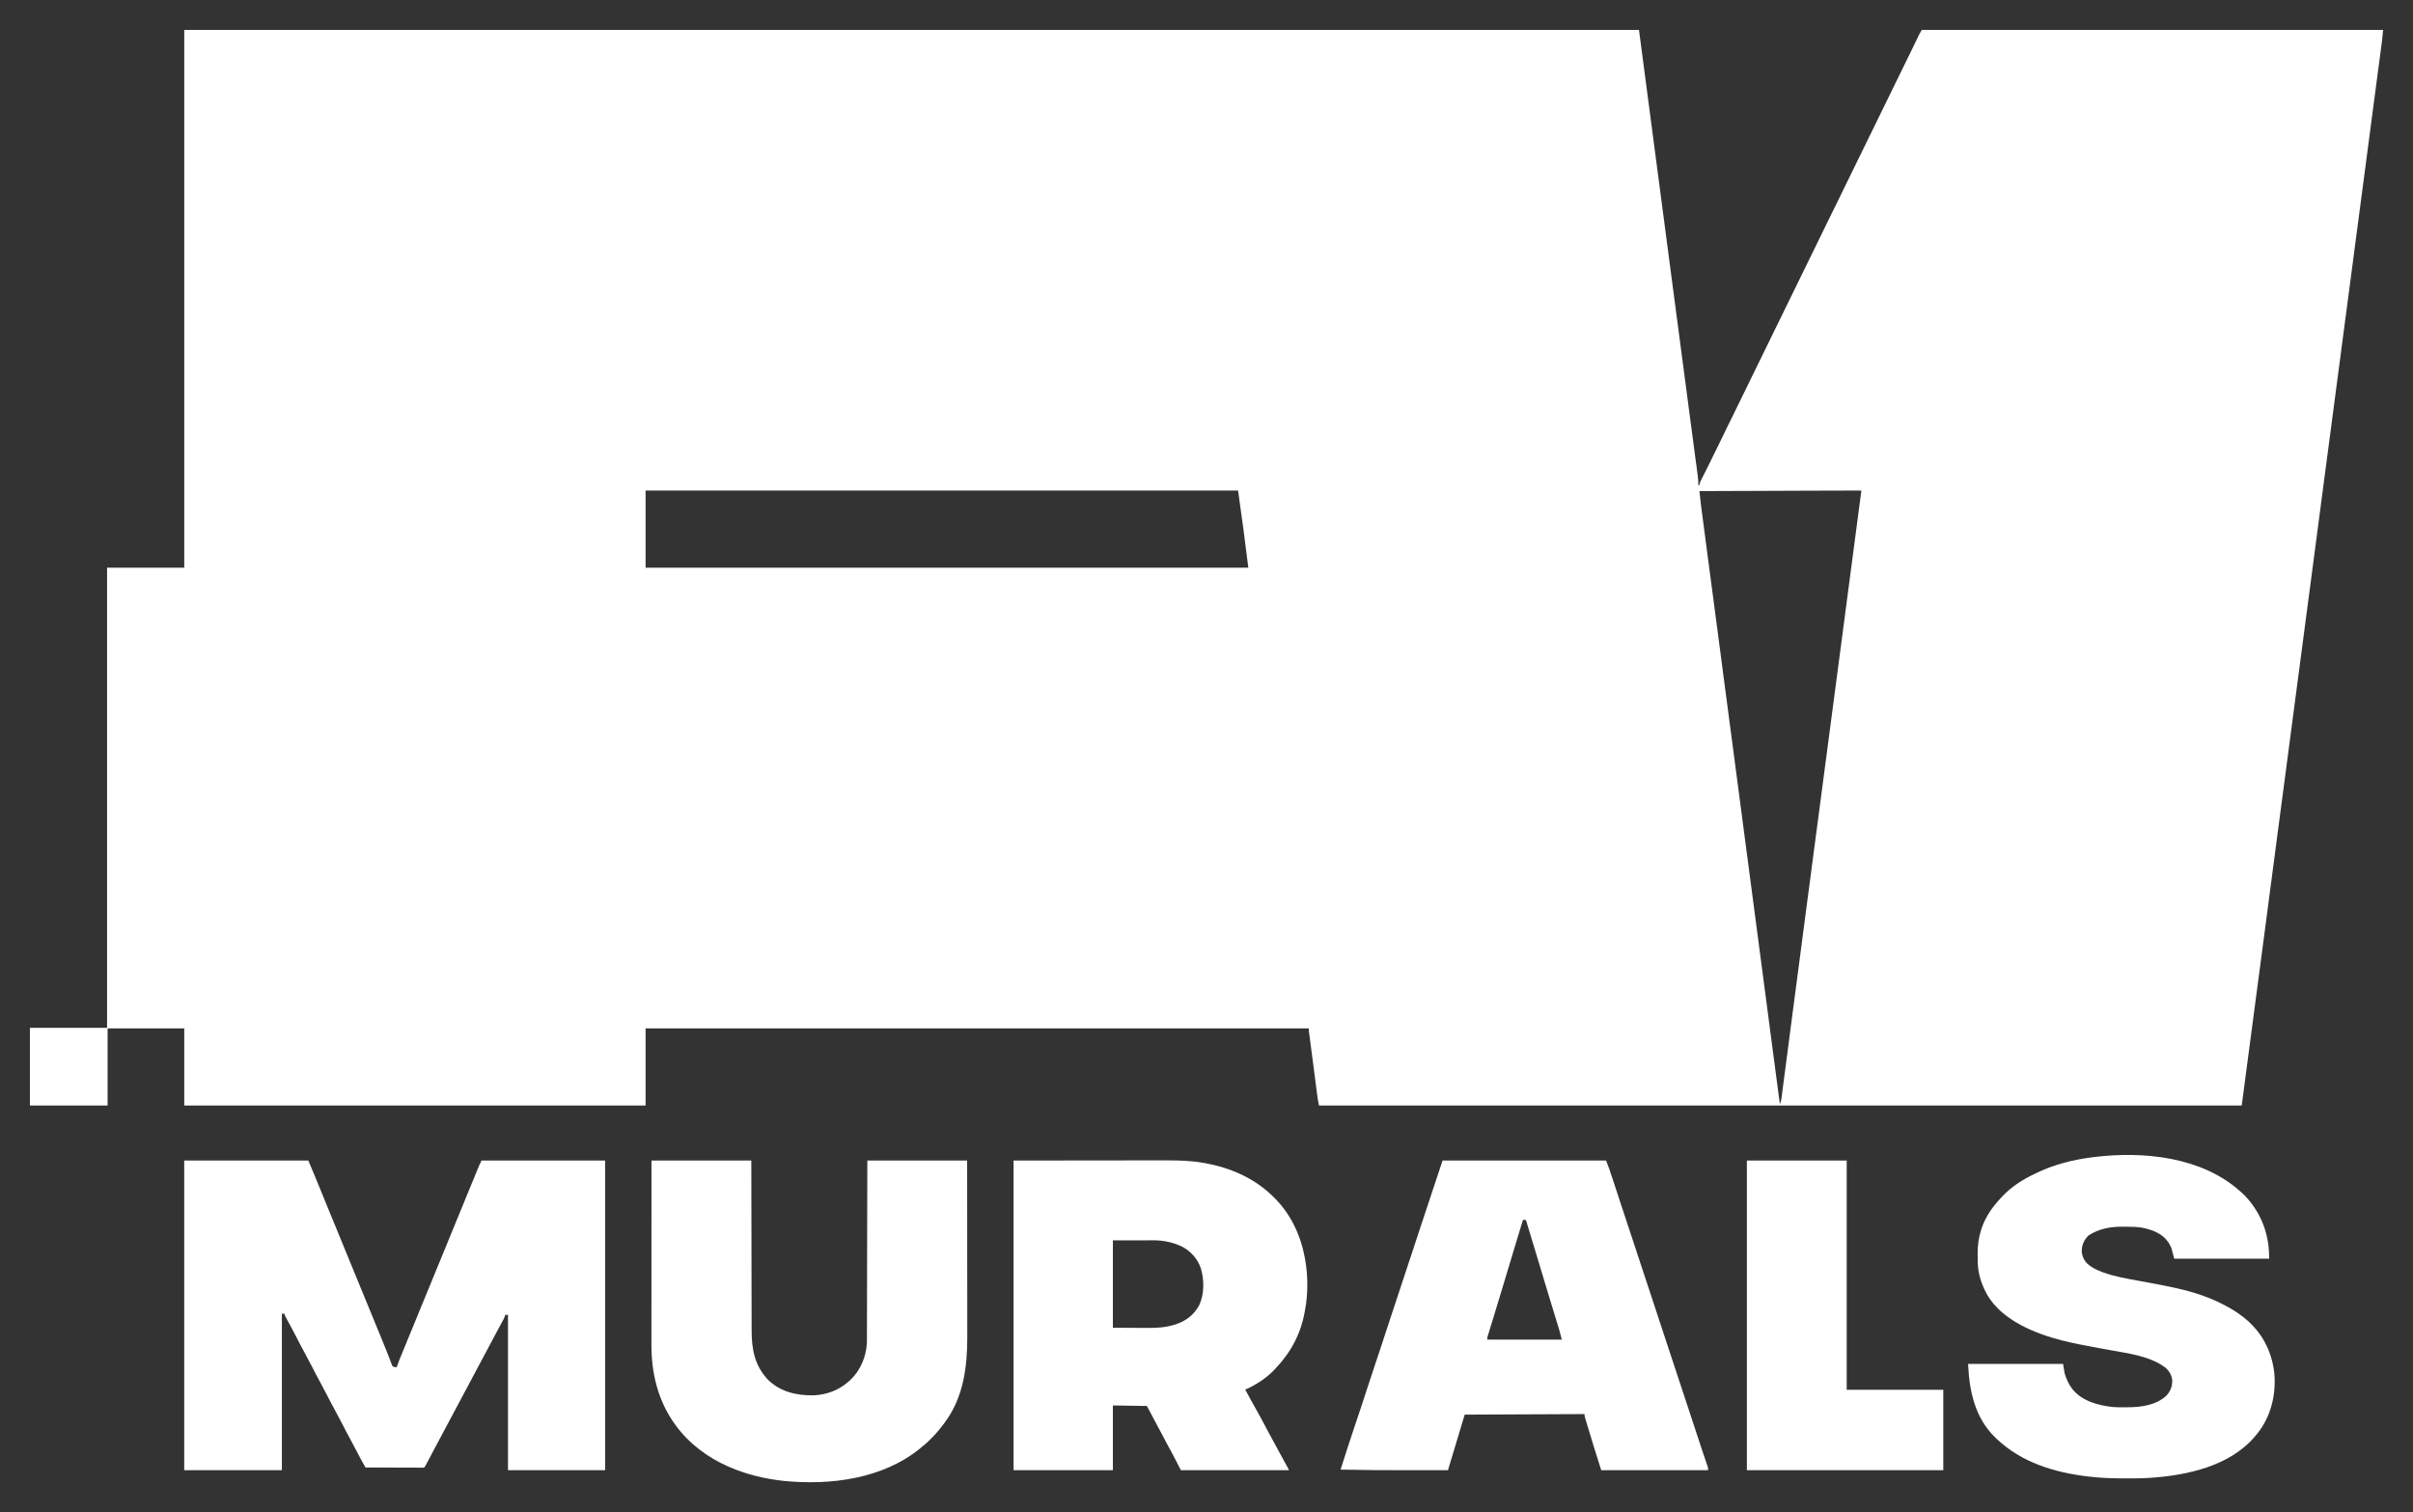
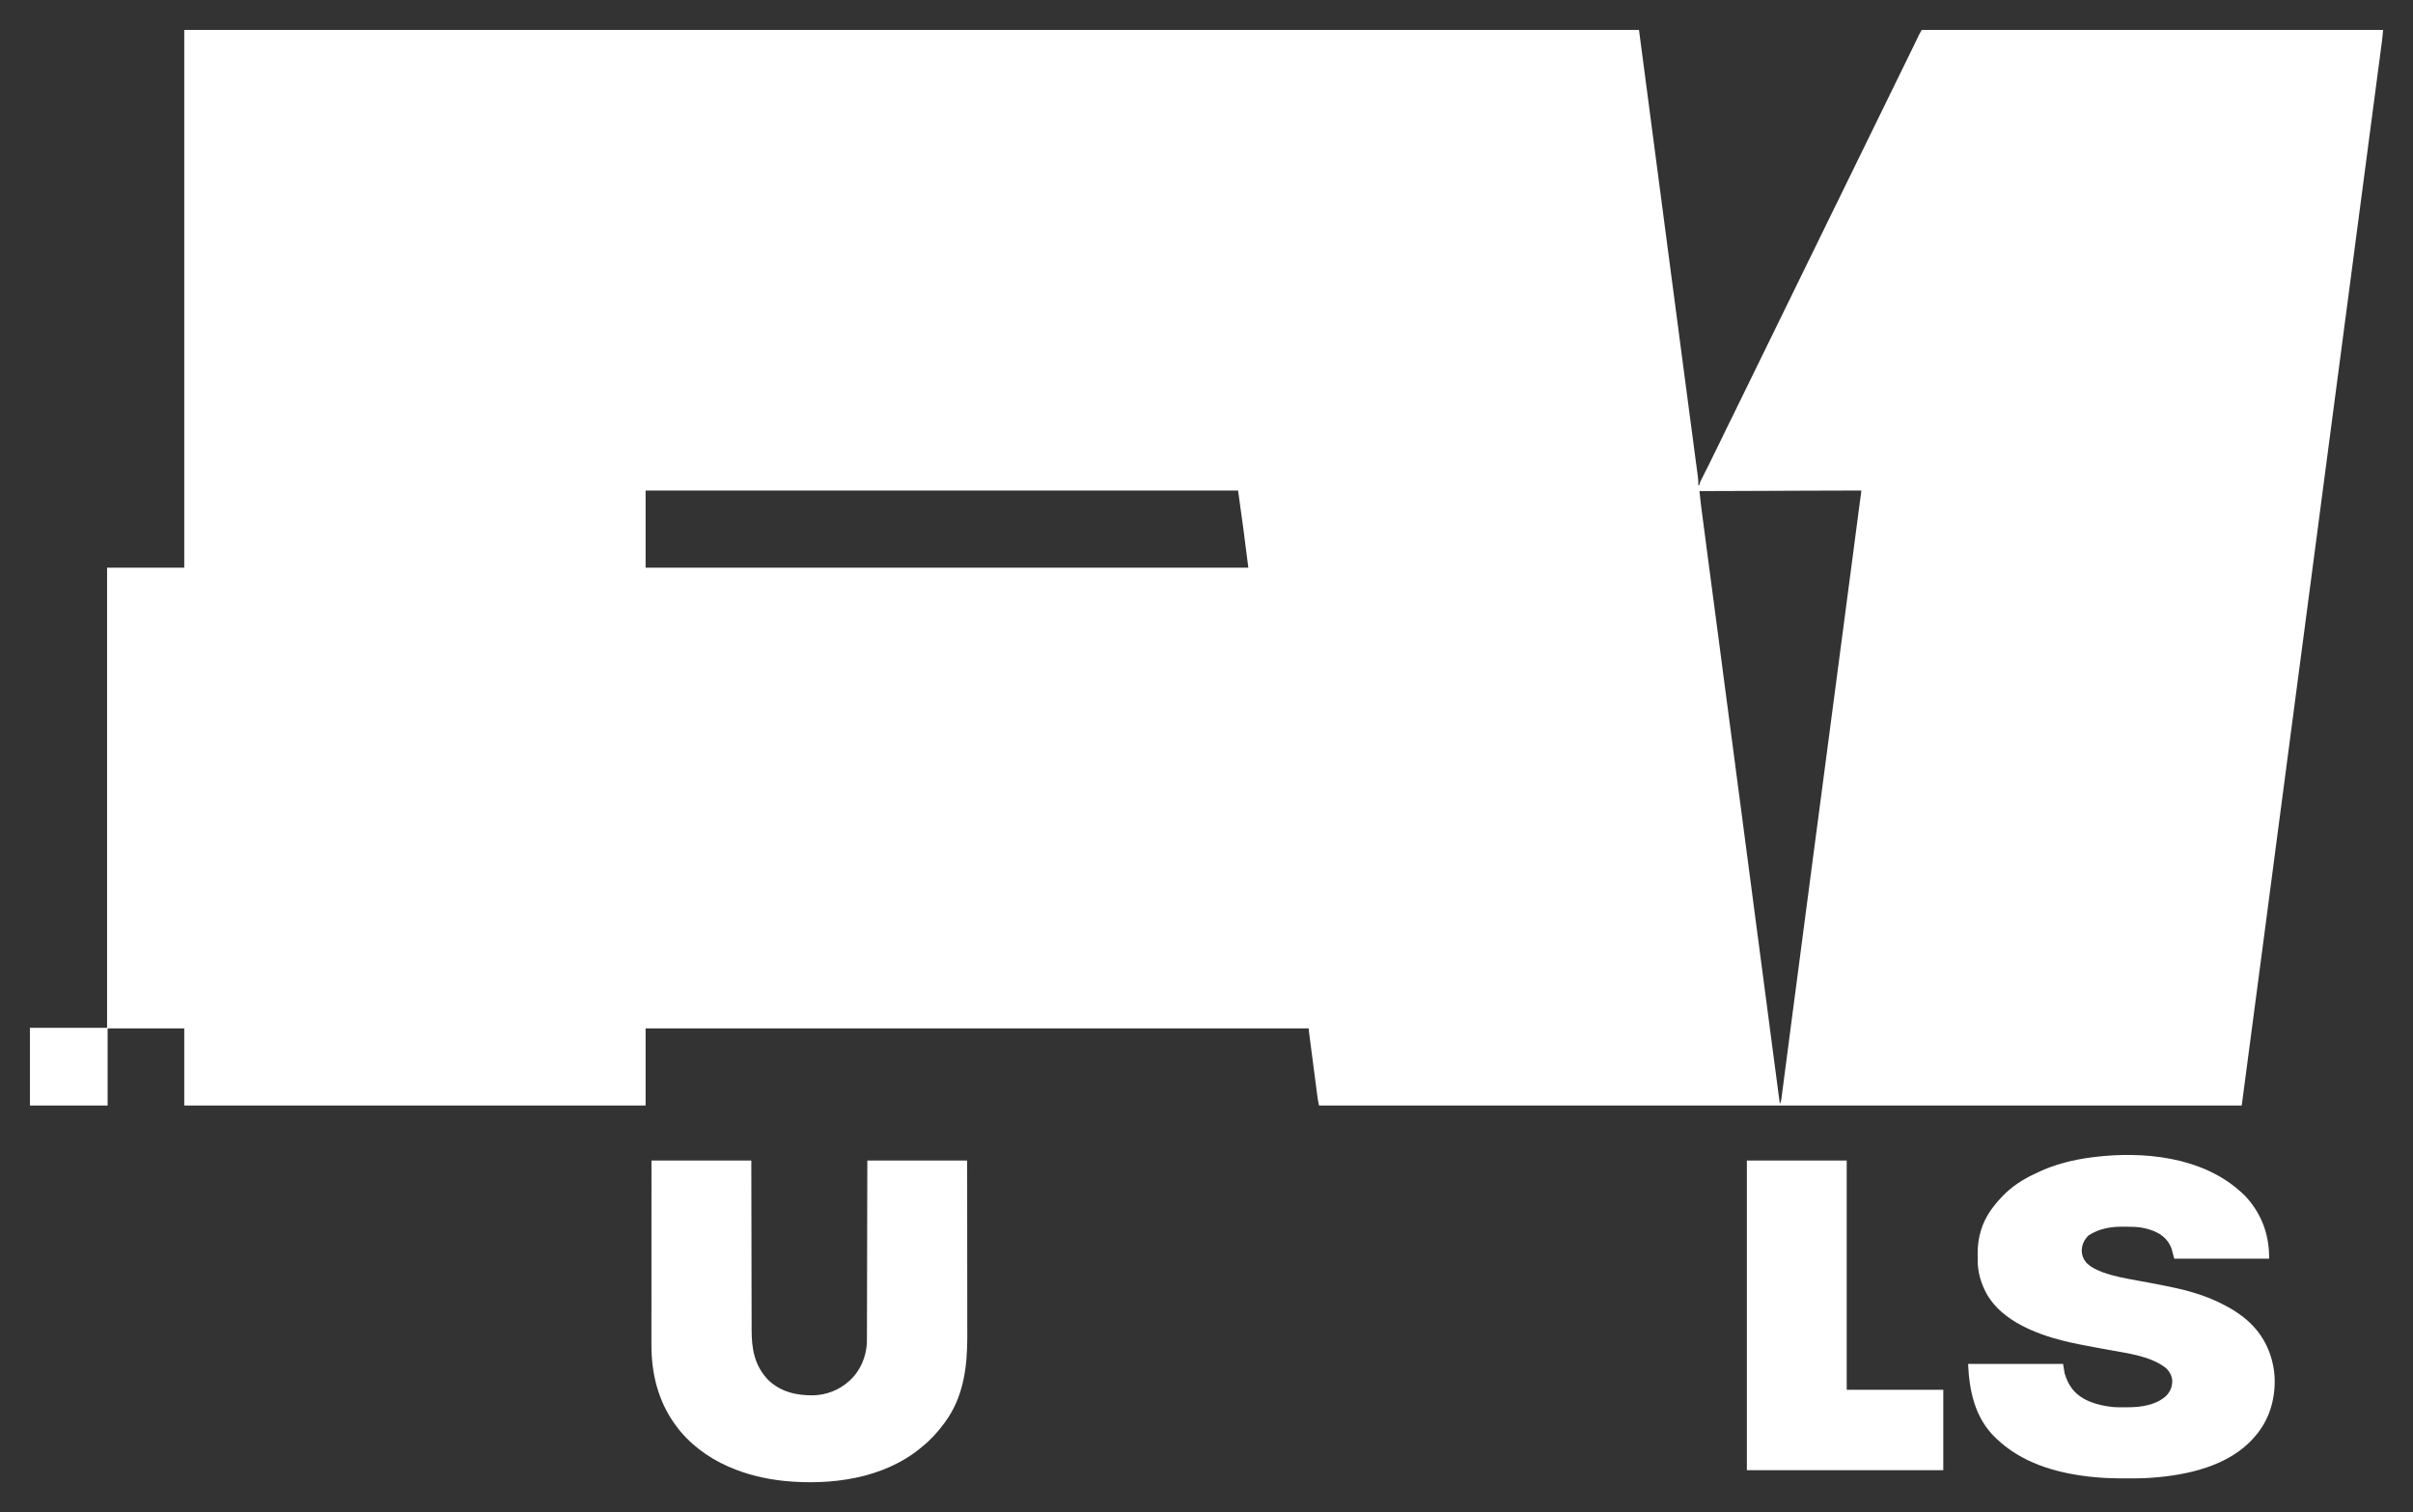
<svg xmlns="http://www.w3.org/2000/svg" viewBox="5650.794 4974.8 80.7 50.587">
  <rect x="5650.794" y="4974.8" width="80.7" height="50.587" fill="#333333" stroke="none" />
-   <path fill="#ffffff" fill-opacity="1" stroke="" stroke-opacity="0" stroke-width="1" fill-rule="evenodd" id="tSvgf55a5f1a62" d="M 5656.956 4975.8 C 5673.011 4975.8 5689.066 4975.8 5705.608 4975.8 C 5705.823 4977.431 5706.037 4979.063 5706.258 4980.744 C 5706.41 4981.9 5706.562 4983.057 5706.714 4984.213 C 5706.748 4984.469 5706.782 4984.726 5706.816 4984.982 C 5706.821 4985.019 5706.825 4985.056 5706.831 4985.093 C 5706.834 4985.121 5706.834 4985.121 5706.837 4985.149 C 5706.855 4985.278 5706.872 4985.407 5706.889 4985.537 C 5706.898 4985.61 5706.908 4985.683 5706.918 4985.757 C 5706.92 4985.775 5706.922 4985.793 5706.925 4985.812 C 5706.955 4986.045 5706.986 4986.278 5707.017 4986.512 C 5707.04 4986.686 5707.063 4986.861 5707.086 4987.036 C 5707.088 4987.053 5707.09 4987.07 5707.093 4987.088 C 5707.159 4987.588 5707.225 4988.089 5707.291 4988.589 C 5707.308 4988.715 5707.325 4988.841 5707.341 4988.967 C 5707.344 4988.985 5707.346 4989.002 5707.348 4989.02 C 5707.357 4989.09 5707.367 4989.16 5707.376 4989.229 C 5707.402 4989.431 5707.429 4989.632 5707.456 4989.834 C 5707.473 4989.957 5707.489 4990.081 5707.505 4990.205 C 5707.515 4990.276 5707.524 4990.347 5707.534 4990.418 C 5707.542 4990.483 5707.551 4990.547 5707.559 4990.612 C 5707.564 4990.647 5707.568 4990.681 5707.573 4990.715 C 5707.587 4990.822 5707.597 4990.924 5707.593 4991.031 C 5707.605 4991.031 5707.617 4991.031 5707.63 4991.031 C 5707.632 4991.013 5707.632 4991.013 5707.634 4990.995 C 5707.653 4990.92 5707.686 4990.857 5707.721 4990.788 C 5707.729 4990.774 5707.736 4990.759 5707.744 4990.744 C 5707.76 4990.712 5707.776 4990.68 5707.792 4990.649 C 5707.833 4990.567 5707.875 4990.484 5707.916 4990.402 C 5707.925 4990.386 5707.932 4990.37 5707.941 4990.353 C 5708.001 4990.234 5708.059 4990.114 5708.117 4989.993 C 5708.19 4989.838 5708.266 4989.685 5708.343 4989.533 C 5708.413 4989.392 5708.481 4989.251 5708.548 4989.109 C 5708.612 4988.974 5708.679 4988.841 5708.746 4988.708 C 5708.805 4988.589 5708.863 4988.47 5708.92 4988.351 C 5708.992 4988.198 5709.067 4988.047 5709.143 4987.896 C 5709.203 4987.777 5709.26 4987.658 5709.317 4987.539 C 5709.389 4987.386 5709.464 4987.235 5709.54 4987.083 C 5709.599 4986.965 5709.657 4986.846 5709.714 4986.727 C 5709.787 4986.574 5709.861 4986.422 5709.937 4986.271 C 5709.996 4986.153 5710.054 4986.034 5710.111 4985.915 C 5710.183 4985.762 5710.258 4985.61 5710.334 4985.459 C 5710.394 4985.341 5710.451 4985.222 5710.508 4985.103 C 5710.58 4984.95 5710.655 4984.798 5710.731 4984.647 C 5710.79 4984.529 5710.848 4984.41 5710.905 4984.29 C 5710.978 4984.138 5711.052 4983.986 5711.128 4983.835 C 5711.187 4983.717 5711.245 4983.598 5711.302 4983.478 C 5711.374 4983.326 5711.449 4983.174 5711.525 4983.023 C 5711.585 4982.905 5711.642 4982.786 5711.699 4982.666 C 5711.764 4982.53 5711.83 4982.395 5711.897 4982.26 C 5711.965 4982.126 5712.031 4981.992 5712.095 4981.857 C 5712.171 4981.695 5712.25 4981.535 5712.331 4981.376 C 5712.402 4981.235 5712.469 4981.094 5712.537 4980.952 C 5712.601 4980.817 5712.667 4980.684 5712.734 4980.551 C 5712.793 4980.433 5712.851 4980.314 5712.908 4980.194 C 5712.981 4980.041 5713.055 4979.89 5713.131 4979.739 C 5713.191 4979.62 5713.248 4979.501 5713.305 4979.382 C 5713.377 4979.229 5713.452 4979.078 5713.528 4978.927 C 5713.588 4978.808 5713.645 4978.689 5713.702 4978.57 C 5713.775 4978.417 5713.849 4978.266 5713.925 4978.115 C 5713.985 4977.996 5714.042 4977.877 5714.099 4977.758 C 5714.172 4977.605 5714.246 4977.453 5714.322 4977.302 C 5714.382 4977.184 5714.439 4977.065 5714.496 4976.946 C 5714.568 4976.793 5714.643 4976.642 5714.719 4976.491 C 5714.79 4976.35 5714.858 4976.207 5714.926 4976.065 C 5714.933 4976.048 5714.941 4976.032 5714.949 4976.015 C 5714.956 4976.001 5714.962 4975.987 5714.969 4975.972 C 5714.999 4975.914 5715.032 4975.857 5715.065 4975.8 C 5720.156 4975.8 5725.248 4975.8 5730.494 4975.8 C 5730.483 4975.932 5730.471 4976.063 5730.454 4976.195 C 5730.45 4976.22 5730.45 4976.22 5730.447 4976.246 C 5730.44 4976.302 5730.433 4976.357 5730.425 4976.413 C 5730.42 4976.454 5730.414 4976.494 5730.409 4976.535 C 5730.394 4976.647 5730.38 4976.759 5730.365 4976.871 C 5730.35 4976.98 5730.336 4977.089 5730.321 4977.199 C 5730.292 4977.425 5730.262 4977.651 5730.232 4977.877 C 5730.202 4978.106 5730.172 4978.336 5730.141 4978.565 C 5730.139 4978.587 5730.139 4978.587 5730.136 4978.609 C 5730.126 4978.683 5730.116 4978.757 5730.106 4978.831 C 5730.036 4979.366 5729.966 4979.901 5729.895 4980.437 C 5729.826 4980.965 5729.756 4981.493 5729.686 4982.022 C 5729.684 4982.038 5729.682 4982.054 5729.68 4982.071 C 5729.656 4982.254 5729.631 4982.437 5729.607 4982.62 C 5729.563 4982.959 5729.518 4983.298 5729.474 4983.637 C 5729.471 4983.654 5729.469 4983.671 5729.467 4983.688 C 5729.395 4984.233 5729.324 4984.777 5729.252 4985.322 C 5729.247 4985.357 5729.242 4985.393 5729.237 4985.429 C 5729.228 4985.501 5729.219 4985.573 5729.209 4985.645 C 5729.204 4985.681 5729.199 4985.717 5729.194 4985.753 C 5729.191 4985.78 5729.191 4985.78 5729.188 4985.807 C 5728.948 4987.625 5728.709 4989.443 5728.462 4991.316 C 5728.445 4991.446 5728.428 4991.576 5728.411 4991.706 C 5728.322 4992.377 5728.234 4993.048 5728.146 4993.72 C 5728.141 4993.757 5728.136 4993.795 5728.131 4993.832 C 5728.128 4993.851 5728.126 4993.869 5728.124 4993.888 C 5727.993 4994.875 5727.864 4995.861 5727.734 4996.848 C 5727.724 4996.924 5727.714 4997 5727.704 4997.077 C 5727.597 4997.886 5727.49 4998.696 5727.384 4999.506 C 5727.369 4999.617 5727.355 4999.728 5727.34 4999.839 C 5727.338 4999.857 5727.336 4999.875 5727.333 4999.894 C 5727.321 4999.986 5727.309 5000.078 5727.297 5000.169 C 5727.294 5000.187 5727.292 5000.205 5727.289 5000.224 C 5727.285 5000.261 5727.28 5000.297 5727.275 5000.334 C 5727.261 5000.443 5727.246 5000.552 5727.232 5000.661 C 5727.12 5001.51 5727.008 5002.36 5726.896 5003.209 C 5726.888 5003.274 5726.879 5003.34 5726.871 5003.405 C 5726.869 5003.422 5726.867 5003.438 5726.864 5003.454 C 5726.832 5003.696 5726.8 5003.938 5726.769 5004.18 C 5726.766 5004.204 5726.766 5004.204 5726.763 5004.228 C 5726.742 5004.385 5726.721 5004.542 5726.7 5004.699 C 5726.69 5004.776 5726.68 5004.853 5726.67 5004.93 C 5726.667 5004.952 5726.667 5004.952 5726.664 5004.975 C 5726.633 5005.213 5726.602 5005.45 5726.571 5005.687 C 5726.303 5007.719 5726.034 5009.752 5725.766 5011.784 C 5715.583 5011.784 5705.399 5011.784 5694.907 5011.784 C 5694.866 5011.581 5694.866 5011.581 5694.855 5011.493 C 5694.852 5011.473 5694.849 5011.453 5694.847 5011.433 C 5694.844 5011.412 5694.841 5011.39 5694.838 5011.369 C 5694.835 5011.346 5694.832 5011.323 5694.829 5011.299 C 5694.821 5011.237 5694.813 5011.175 5694.805 5011.113 C 5694.797 5011.048 5694.788 5010.983 5694.78 5010.918 C 5694.765 5010.809 5694.751 5010.7 5694.737 5010.59 C 5694.721 5010.464 5694.704 5010.338 5694.688 5010.212 C 5694.672 5010.09 5694.656 5009.969 5694.64 5009.847 C 5694.633 5009.796 5694.626 5009.744 5694.62 5009.692 C 5694.61 5009.62 5694.601 5009.548 5694.592 5009.476 C 5694.587 5009.444 5694.587 5009.444 5694.583 5009.411 C 5694.58 5009.392 5694.578 5009.372 5694.575 5009.352 C 5694.573 5009.335 5694.571 5009.318 5694.569 5009.3 C 5694.564 5009.257 5694.564 5009.257 5694.564 5009.203 C 5687.245 5009.203 5679.926 5009.203 5672.385 5009.203 C 5672.385 5010.055 5672.385 5010.907 5672.385 5011.784 C 5667.293 5011.784 5662.202 5011.784 5656.956 5011.784 C 5656.956 5010.932 5656.956 5010.081 5656.956 5009.203 C 5656.11 5009.203 5655.264 5009.203 5654.393 5009.203 C 5654.393 5010.055 5654.393 5010.907 5654.393 5011.784 C 5653.535 5011.784 5652.678 5011.784 5651.794 5011.784 C 5651.794 5010.926 5651.794 5010.069 5651.794 5009.185 C 5652.646 5009.185 5653.498 5009.185 5654.375 5009.185 C 5654.375 5004.105 5654.375 4999.026 5654.375 4993.792 C 5655.227 4993.792 5656.078 4993.792 5656.956 4993.792 C 5656.956 4987.854 5656.956 4981.917 5656.956 4975.8Z M 5672.385 4991.211 C 5672.385 4992.063 5672.385 4992.914 5672.385 4993.792 C 5679.037 4993.792 5685.689 4993.792 5692.543 4993.792 C 5692.38 4992.5 5692.38 4992.5 5692.2 4991.211 C 5685.661 4991.211 5679.122 4991.211 5672.385 4991.211Z M 5712.012 4991.213 C 5711.963 4991.213 5711.915 4991.213 5711.867 4991.213 C 5711.764 4991.214 5711.662 4991.214 5711.559 4991.215 C 5711.41 4991.215 5711.262 4991.216 5711.114 4991.216 C 5710.873 4991.217 5710.632 4991.218 5710.391 4991.219 C 5710.158 4991.22 5709.924 4991.221 5709.69 4991.222 C 5709.676 4991.222 5709.661 4991.222 5709.646 4991.222 C 5709.574 4991.222 5709.501 4991.222 5709.428 4991.223 C 5708.829 4991.225 5708.229 4991.227 5707.63 4991.229 C 5707.657 4991.516 5707.694 4991.802 5707.732 4992.087 C 5707.741 4992.157 5707.75 4992.226 5707.76 4992.296 C 5707.776 4992.418 5707.792 4992.54 5707.808 4992.662 C 5707.832 4992.843 5707.856 4993.024 5707.879 4993.205 C 5707.92 4993.51 5707.96 4993.815 5708 4994.121 C 5708.04 4994.426 5708.081 4994.732 5708.121 4995.038 C 5708.123 4995.057 5708.126 4995.076 5708.129 4995.096 C 5708.142 4995.193 5708.154 4995.291 5708.167 4995.388 C 5708.193 4995.586 5708.219 4995.784 5708.246 4995.982 C 5708.248 4996.002 5708.25 4996.022 5708.254 4996.042 C 5708.293 4996.347 5708.334 4996.652 5708.374 4996.958 C 5708.377 4996.978 5708.379 4996.998 5708.382 4997.019 C 5708.396 4997.122 5708.409 4997.225 5708.422 4997.328 C 5708.549 4998.285 5708.675 4999.241 5708.801 5000.198 C 5708.811 5000.273 5708.82 5000.347 5708.83 5000.422 C 5708.869 5000.72 5708.909 5001.018 5708.948 5001.316 C 5709.016 5001.833 5709.084 5002.349 5709.152 5002.866 C 5709.393 5004.697 5709.634 5006.527 5709.971 5009.089 C 5709.975 5009.124 5709.98 5009.158 5709.984 5009.193 C 5710.096 5010.038 5710.207 5010.884 5710.319 5011.73 C 5710.345 5011.68 5710.36 5011.639 5710.367 5011.583 C 5710.369 5011.569 5710.372 5011.554 5710.374 5011.539 C 5710.376 5011.522 5710.377 5011.506 5710.379 5011.49 C 5710.382 5011.472 5710.384 5011.455 5710.387 5011.437 C 5710.394 5011.379 5710.402 5011.32 5710.409 5011.262 C 5710.415 5011.22 5710.42 5011.178 5710.426 5011.135 C 5710.438 5011.043 5710.45 5010.951 5710.462 5010.859 C 5710.48 5010.722 5710.498 5010.585 5710.516 5010.448 C 5710.546 5010.217 5710.577 5009.985 5710.607 5009.753 C 5710.651 5009.415 5710.695 5009.077 5710.739 5008.739 C 5710.757 5008.602 5710.775 5008.466 5710.793 5008.329 C 5710.795 5008.313 5710.797 5008.298 5710.799 5008.283 C 5710.83 5008.048 5710.861 5007.813 5710.892 5007.578 C 5711.002 5006.735 5711.112 5005.893 5711.223 5005.05 C 5711.225 5005.036 5711.227 5005.022 5711.229 5005.007 C 5711.271 5004.689 5711.313 5004.37 5711.355 5004.052 C 5711.357 5004.037 5711.358 5004.023 5711.361 5004.008 C 5711.363 5003.994 5711.364 5003.979 5711.366 5003.965 C 5711.409 5003.64 5711.452 5003.316 5711.494 5002.992 C 5711.512 5002.856 5711.53 5002.721 5711.548 5002.585 C 5711.55 5002.57 5711.552 5002.555 5711.554 5002.54 C 5711.71 5001.354 5711.866 5000.168 5712.023 4998.982 C 5712.03 4998.925 5712.037 4998.869 5712.045 4998.813 C 5712.229 4997.412 5712.229 4997.412 5712.321 4996.719 C 5712.323 4996.702 5712.325 4996.685 5712.328 4996.667 C 5712.336 4996.598 5712.345 4996.53 5712.355 4996.461 C 5712.449 4995.743 5712.544 4995.026 5712.638 4994.309 C 5712.662 4994.13 5712.685 4993.951 5712.709 4993.772 C 5712.711 4993.755 5712.713 4993.738 5712.715 4993.721 C 5712.72 4993.687 5712.724 4993.654 5712.729 4993.62 C 5712.77 4993.307 5712.811 4992.995 5712.852 4992.682 C 5712.873 4992.529 5712.893 4992.375 5712.913 4992.221 C 5712.93 4992.093 5712.947 4991.965 5712.963 4991.837 C 5712.972 4991.773 5712.981 4991.708 5712.989 4991.643 C 5712.999 4991.573 5713.007 4991.503 5713.017 4991.433 C 5713.02 4991.412 5713.022 4991.392 5713.025 4991.37 C 5713.027 4991.352 5713.03 4991.333 5713.033 4991.314 C 5713.035 4991.298 5713.037 4991.282 5713.039 4991.265 C 5713.044 4991.232 5713.044 4991.232 5713.043 4991.211 C 5712.7 4991.211 5712.355 4991.212 5712.012 4991.213Z" />
-   <path fill="#ffffff" fill-opacity="1" stroke="" stroke-opacity="0" stroke-width="1" fill-rule="evenodd" id="tSvg12acd66ed8d" d="M 5656.955 5013.625 C 5658.325 5013.625 5659.694 5013.625 5661.106 5013.625 C 5661.278 5014.035 5661.449 5014.444 5661.616 5014.857 C 5661.679 5015.014 5661.744 5015.171 5661.808 5015.328 C 5661.814 5015.342 5661.82 5015.357 5661.826 5015.372 C 5661.857 5015.446 5661.887 5015.52 5661.917 5015.593 C 5661.972 5015.726 5662.026 5015.858 5662.08 5015.99 C 5662.11 5016.063 5662.14 5016.137 5662.17 5016.21 C 5662.182 5016.239 5662.194 5016.269 5662.206 5016.298 C 5662.212 5016.312 5662.218 5016.327 5662.224 5016.342 C 5662.531 5017.09 5662.838 5017.837 5663.145 5018.585 C 5663.151 5018.6 5663.157 5018.614 5663.163 5018.629 C 5663.175 5018.659 5663.187 5018.688 5663.199 5018.717 C 5663.229 5018.79 5663.259 5018.864 5663.289 5018.937 C 5663.386 5019.173 5663.386 5019.173 5663.434 5019.29 C 5663.44 5019.305 5663.446 5019.32 5663.453 5019.335 C 5663.465 5019.365 5663.477 5019.395 5663.489 5019.425 C 5663.519 5019.499 5663.55 5019.572 5663.58 5019.646 C 5663.634 5019.777 5663.688 5019.908 5663.739 5020.04 C 5663.761 5020.098 5663.784 5020.156 5663.807 5020.213 C 5663.817 5020.241 5663.828 5020.268 5663.838 5020.295 C 5663.852 5020.333 5663.867 5020.37 5663.881 5020.407 C 5663.889 5020.428 5663.898 5020.449 5663.906 5020.471 C 5663.936 5020.526 5663.936 5020.526 5664.006 5020.534 C 5664.025 5020.535 5664.045 5020.536 5664.065 5020.536 C 5664.068 5020.527 5664.071 5020.517 5664.074 5020.507 C 5664.109 5020.399 5664.15 5020.294 5664.193 5020.189 C 5664.204 5020.163 5664.204 5020.163 5664.215 5020.137 C 5664.238 5020.08 5664.262 5020.023 5664.285 5019.966 C 5664.301 5019.926 5664.318 5019.886 5664.334 5019.846 C 5664.375 5019.746 5664.416 5019.646 5664.457 5019.546 C 5664.491 5019.464 5664.525 5019.382 5664.558 5019.3 C 5664.611 5019.171 5664.664 5019.042 5664.717 5018.913 C 5664.776 5018.768 5664.836 5018.623 5664.895 5018.478 C 5664.925 5018.405 5664.955 5018.332 5664.986 5018.258 C 5664.998 5018.229 5665.01 5018.199 5665.022 5018.17 C 5665.96 5015.883 5665.96 5015.883 5665.978 5015.839 C 5665.99 5015.809 5666.002 5015.78 5666.014 5015.751 C 5666.044 5015.677 5666.074 5015.604 5666.104 5015.531 C 5666.164 5015.386 5666.223 5015.241 5666.283 5015.095 C 5666.356 5014.918 5666.429 5014.741 5666.501 5014.563 C 5666.512 5014.536 5666.512 5014.536 5666.524 5014.509 C 5666.57 5014.395 5666.617 5014.281 5666.664 5014.167 C 5666.68 5014.13 5666.695 5014.093 5666.71 5014.056 C 5666.731 5014.004 5666.753 5013.952 5666.774 5013.9 C 5666.78 5013.885 5666.787 5013.87 5666.793 5013.854 C 5666.799 5013.84 5666.805 5013.825 5666.811 5013.81 C 5666.816 5013.798 5666.821 5013.786 5666.827 5013.773 C 5666.849 5013.723 5666.874 5013.674 5666.898 5013.625 C 5668.262 5013.625 5669.626 5013.625 5671.031 5013.625 C 5671.031 5017.043 5671.031 5020.461 5671.031 5023.983 C 5669.959 5023.983 5668.887 5023.983 5667.783 5023.983 C 5667.783 5022.268 5667.783 5020.553 5667.783 5018.786 C 5667.753 5018.786 5667.723 5018.786 5667.692 5018.786 C 5667.688 5018.8 5667.685 5018.814 5667.68 5018.829 C 5667.649 5018.915 5667.605 5018.992 5667.56 5019.071 C 5667.479 5019.219 5667.4 5019.367 5667.322 5019.517 C 5667.24 5019.676 5667.155 5019.835 5667.069 5019.992 C 5667.004 5020.11 5666.942 5020.228 5666.88 5020.347 C 5666.801 5020.5 5666.72 5020.651 5666.637 5020.802 C 5666.563 5020.938 5666.491 5021.074 5666.42 5021.211 C 5666.359 5021.329 5666.296 5021.446 5666.232 5021.563 C 5666.154 5021.704 5666.079 5021.846 5666.005 5021.989 C 5665.923 5022.149 5665.838 5022.307 5665.752 5022.464 C 5665.687 5022.582 5665.625 5022.7 5665.563 5022.819 C 5665.484 5022.972 5665.403 5023.123 5665.32 5023.274 C 5665.241 5023.417 5665.166 5023.562 5665.091 5023.707 C 5665.082 5023.723 5665.074 5023.74 5665.065 5023.757 C 5665.057 5023.771 5665.05 5023.786 5665.042 5023.801 C 5665.022 5023.839 5665.022 5023.839 5664.986 5023.893 C 5664.95 5023.9 5664.95 5023.9 5664.907 5023.9 C 5664.89 5023.9 5664.873 5023.9 5664.856 5023.9 C 5664.838 5023.9 5664.82 5023.899 5664.801 5023.899 C 5664.772 5023.899 5664.772 5023.899 5664.743 5023.899 C 5664.679 5023.899 5664.615 5023.899 5664.552 5023.898 C 5664.508 5023.898 5664.464 5023.898 5664.42 5023.898 C 5664.303 5023.898 5664.187 5023.897 5664.071 5023.897 C 5663.953 5023.896 5663.834 5023.896 5663.716 5023.896 C 5663.483 5023.895 5663.251 5023.894 5663.018 5023.893 C 5662.996 5023.853 5662.973 5023.814 5662.95 5023.774 C 5662.944 5023.763 5662.937 5023.752 5662.931 5023.741 C 5662.868 5023.631 5662.81 5023.519 5662.752 5023.406 C 5662.675 5023.256 5662.597 5023.107 5662.515 5022.959 C 5662.421 5022.788 5662.331 5022.614 5662.242 5022.44 C 5662.166 5022.292 5662.088 5022.144 5662.008 5021.998 C 5661.914 5021.828 5661.825 5021.656 5661.736 5021.483 C 5661.661 5021.336 5661.584 5021.189 5661.504 5021.044 C 5661.406 5020.867 5661.313 5020.687 5661.221 5020.506 C 5661.134 5020.336 5661.045 5020.168 5660.953 5020.001 C 5660.868 5019.847 5660.788 5019.691 5660.708 5019.535 C 5660.611 5019.346 5660.511 5019.158 5660.408 5018.972 C 5660.312 5018.796 5660.312 5018.796 5660.312 5018.75 C 5660.282 5018.75 5660.252 5018.75 5660.221 5018.75 C 5660.221 5020.477 5660.221 5022.204 5660.221 5023.983 C 5659.143 5023.983 5658.066 5023.983 5656.955 5023.983 C 5656.955 5020.565 5656.955 5017.147 5656.955 5013.625Z" />
-   <path fill="#ffffff" fill-opacity="1" stroke="" stroke-opacity="0" stroke-width="1" fill-rule="evenodd" id="tSvg1381db1844a" d="M 5684.692 5013.625 C 5685.609 5013.624 5686.526 5013.623 5687.47 5013.622 C 5687.759 5013.622 5688.048 5013.622 5688.346 5013.621 C 5688.7 5013.621 5688.7 5013.621 5688.866 5013.621 C 5688.982 5013.621 5689.097 5013.621 5689.212 5013.621 C 5689.346 5013.62 5689.479 5013.62 5689.613 5013.62 C 5689.681 5013.62 5689.749 5013.62 5689.817 5013.62 C 5690.222 5013.619 5690.626 5013.63 5691.026 5013.7 C 5691.048 5013.704 5691.071 5013.708 5691.094 5013.712 C 5691.92 5013.86 5692.706 5014.197 5693.319 5014.779 C 5693.329 5014.789 5693.339 5014.798 5693.349 5014.808 C 5693.944 5015.371 5694.296 5016.107 5694.437 5016.909 C 5694.44 5016.925 5694.443 5016.941 5694.446 5016.957 C 5694.541 5017.493 5694.54 5018.107 5694.437 5018.641 C 5694.433 5018.667 5694.433 5018.667 5694.428 5018.692 C 5694.295 5019.43 5693.959 5020.052 5693.445 5020.59 C 5693.429 5020.608 5693.429 5020.608 5693.412 5020.626 C 5693.158 5020.894 5692.806 5021.125 5692.47 5021.276 C 5692.458 5021.276 5692.447 5021.276 5692.434 5021.276 C 5692.554 5021.501 5692.674 5021.725 5692.801 5021.946 C 5692.91 5022.137 5693.013 5022.331 5693.116 5022.525 C 5693.129 5022.55 5693.142 5022.575 5693.155 5022.599 C 5693.161 5022.611 5693.167 5022.623 5693.174 5022.636 C 5693.254 5022.787 5693.336 5022.937 5693.418 5023.086 C 5693.476 5023.193 5693.534 5023.299 5693.591 5023.405 C 5693.641 5023.498 5693.692 5023.591 5693.742 5023.683 C 5693.753 5023.701 5693.763 5023.72 5693.773 5023.739 C 5693.792 5023.774 5693.812 5023.809 5693.831 5023.844 C 5693.84 5023.86 5693.848 5023.876 5693.857 5023.892 C 5693.865 5023.905 5693.872 5023.919 5693.88 5023.933 C 5693.896 5023.965 5693.896 5023.965 5693.896 5023.983 C 5692.705 5023.983 5691.514 5023.983 5690.287 5023.983 C 5690.192 5023.798 5690.096 5023.614 5689.998 5023.424 C 5689.916 5023.274 5689.916 5023.274 5689.834 5023.124 C 5689.776 5023.017 5689.72 5022.909 5689.664 5022.801 C 5689.582 5022.642 5689.498 5022.484 5689.411 5022.327 C 5689.322 5022.164 5689.236 5022 5689.15 5021.836 C 5688.775 5021.83 5688.4 5021.824 5688.013 5021.818 C 5688.013 5022.532 5688.013 5023.247 5688.013 5023.983 C 5686.917 5023.983 5685.821 5023.983 5684.692 5023.983 C 5684.692 5020.565 5684.692 5017.146 5684.692 5013.625Z M 5688.013 5016.295 C 5688.013 5017.26 5688.013 5018.225 5688.013 5019.219 C 5688.372 5019.221 5688.372 5019.221 5688.738 5019.222 C 5688.813 5019.223 5688.888 5019.223 5688.965 5019.224 C 5689.033 5019.224 5689.033 5019.224 5689.102 5019.224 C 5689.132 5019.224 5689.162 5019.224 5689.192 5019.225 C 5689.49 5019.227 5689.794 5019.207 5690.079 5019.115 C 5690.101 5019.108 5690.101 5019.108 5690.124 5019.101 C 5690.456 5018.993 5690.719 5018.788 5690.89 5018.483 C 5691.076 5018.103 5691.073 5017.624 5690.953 5017.224 C 5690.837 5016.898 5690.613 5016.649 5690.305 5016.494 C 5690.017 5016.36 5689.69 5016.292 5689.373 5016.293 C 5689.358 5016.293 5689.343 5016.293 5689.328 5016.293 C 5689.28 5016.293 5689.231 5016.293 5689.183 5016.294 C 5689.153 5016.294 5689.123 5016.294 5689.093 5016.294 C 5688.983 5016.294 5688.872 5016.294 5688.762 5016.294 C 5688.515 5016.295 5688.268 5016.295 5688.013 5016.295Z" />
-   <path fill="#ffffff" fill-opacity="1" stroke="" stroke-opacity="0" stroke-width="1" fill-rule="evenodd" id="tSvg1985b9ee69" d="M 5699.039 5013.625 C 5700.844 5013.625 5702.648 5013.625 5704.507 5013.625 C 5704.588 5013.828 5704.588 5013.828 5704.617 5013.913 C 5704.626 5013.942 5704.626 5013.942 5704.636 5013.971 C 5704.646 5014.001 5704.646 5014.001 5704.656 5014.032 C 5704.664 5014.054 5704.671 5014.076 5704.678 5014.098 C 5704.698 5014.156 5704.717 5014.215 5704.737 5014.273 C 5704.749 5014.31 5704.761 5014.346 5704.773 5014.383 C 5704.877 5014.695 5704.98 5015.008 5705.081 5015.321 C 5705.177 5015.617 5705.275 5015.911 5705.374 5016.205 C 5705.482 5016.53 5705.589 5016.855 5705.695 5017.18 C 5705.794 5017.487 5705.897 5017.793 5705.999 5018.1 C 5706.104 5018.413 5706.208 5018.728 5706.31 5019.043 C 5706.402 5019.328 5706.496 5019.612 5706.591 5019.896 C 5706.692 5020.195 5706.791 5020.495 5706.888 5020.795 C 5706.993 5021.118 5707.1 5021.441 5707.208 5021.763 C 5707.314 5022.08 5707.419 5022.398 5707.522 5022.716 C 5707.584 5022.905 5707.645 5023.094 5707.709 5023.283 C 5707.716 5023.303 5707.723 5023.323 5707.729 5023.343 C 5707.762 5023.441 5707.795 5023.539 5707.828 5023.636 C 5707.84 5023.671 5707.852 5023.707 5707.864 5023.742 C 5707.869 5023.758 5707.875 5023.774 5707.88 5023.791 C 5707.885 5023.806 5707.89 5023.82 5707.896 5023.836 C 5707.9 5023.849 5707.904 5023.862 5707.909 5023.875 C 5707.918 5023.911 5707.918 5023.911 5707.918 5023.983 C 5706.739 5023.983 5705.56 5023.983 5704.345 5023.983 C 5704.26 5023.719 5704.176 5023.455 5704.095 5023.19 C 5704.086 5023.16 5704.077 5023.13 5704.068 5023.1 C 5704.05 5023.038 5704.031 5022.977 5704.012 5022.915 C 5703.988 5022.836 5703.964 5022.757 5703.94 5022.678 C 5703.922 5022.617 5703.903 5022.555 5703.884 5022.494 C 5703.876 5022.465 5703.867 5022.436 5703.858 5022.407 C 5703.845 5022.366 5703.833 5022.326 5703.821 5022.286 C 5703.816 5022.268 5703.816 5022.268 5703.81 5022.249 C 5703.795 5022.2 5703.785 5022.159 5703.785 5022.107 C 5702.463 5022.112 5701.141 5022.118 5699.779 5022.125 C 5699.497 5023.053 5699.497 5023.053 5699.22 5023.983 C 5698.922 5023.984 5698.624 5023.984 5698.327 5023.984 C 5698.188 5023.984 5698.05 5023.984 5697.911 5023.985 C 5697.15 5023.986 5696.389 5023.98 5695.628 5023.965 C 5695.786 5023.464 5695.948 5022.965 5696.115 5022.467 C 5696.167 5022.313 5696.218 5022.16 5696.27 5022.006 C 5696.275 5021.989 5696.281 5021.973 5696.287 5021.955 C 5696.377 5021.686 5696.465 5021.417 5696.552 5021.147 C 5696.639 5020.88 5696.727 5020.614 5696.816 5020.348 C 5696.854 5020.234 5696.893 5020.119 5696.931 5020.004 C 5696.935 5019.992 5696.939 5019.981 5696.943 5019.969 C 5697.016 5019.748 5697.088 5019.527 5697.16 5019.305 C 5697.26 5018.998 5697.362 5018.692 5697.464 5018.385 C 5697.557 5018.108 5697.649 5017.831 5697.739 5017.553 C 5697.84 5017.242 5697.943 5016.931 5698.047 5016.62 C 5698.15 5016.311 5698.253 5016.001 5698.353 5015.691 C 5698.513 5015.2 5698.677 5014.71 5698.841 5014.22 C 5698.906 5014.024 5698.972 5013.827 5699.039 5013.625Z M 5701.728 5015.61 C 5701.665 5015.817 5701.602 5016.025 5701.539 5016.232 C 5701.534 5016.248 5701.529 5016.264 5701.524 5016.28 C 5701.363 5016.81 5701.203 5017.34 5701.045 5017.87 C 5700.951 5018.182 5700.858 5018.493 5700.762 5018.804 C 5700.755 5018.83 5700.747 5018.855 5700.739 5018.881 C 5700.703 5018.998 5700.667 5019.115 5700.63 5019.233 C 5700.618 5019.273 5700.605 5019.314 5700.593 5019.355 C 5700.584 5019.382 5700.584 5019.382 5700.576 5019.41 C 5700.57 5019.427 5700.565 5019.444 5700.56 5019.461 C 5700.556 5019.475 5700.551 5019.49 5700.546 5019.505 C 5700.534 5019.549 5700.534 5019.549 5700.537 5019.616 C 5701.359 5019.616 5702.181 5019.616 5703.027 5019.616 C 5702.986 5019.448 5702.986 5019.448 5702.939 5019.282 C 5702.929 5019.251 5702.929 5019.251 5702.92 5019.219 C 5702.913 5019.197 5702.906 5019.175 5702.899 5019.152 C 5702.892 5019.128 5702.884 5019.104 5702.877 5019.08 C 5702.861 5019.029 5702.846 5018.978 5702.83 5018.926 C 5702.792 5018.801 5702.753 5018.676 5702.715 5018.55 C 5702.706 5018.521 5702.697 5018.492 5702.688 5018.463 C 5702.594 5018.153 5702.5 5017.843 5702.407 5017.533 C 5702.37 5017.411 5702.333 5017.288 5702.296 5017.165 C 5702.292 5017.152 5702.288 5017.139 5702.284 5017.125 C 5702.195 5016.83 5702.106 5016.536 5702.017 5016.241 C 5702.001 5016.188 5701.985 5016.135 5701.969 5016.082 C 5701.947 5016.009 5701.925 5015.937 5701.903 5015.864 C 5701.893 5015.831 5701.893 5015.831 5701.883 5015.798 C 5701.877 5015.778 5701.871 5015.759 5701.865 5015.738 C 5701.86 5015.721 5701.855 5015.704 5701.85 5015.687 C 5701.837 5015.646 5701.837 5015.646 5701.818 5015.61 C 5701.789 5015.61 5701.759 5015.61 5701.728 5015.61Z" />
+   <path fill="#ffffff" fill-opacity="1" stroke="" stroke-opacity="0" stroke-width="1" fill-rule="evenodd" id="tSvgf55a5f1a62" d="M 5656.956 4975.8 C 5673.011 4975.8 5689.066 4975.8 5705.608 4975.8 C 5705.823 4977.431 5706.037 4979.063 5706.258 4980.744 C 5706.41 4981.9 5706.562 4983.057 5706.714 4984.213 C 5706.748 4984.469 5706.782 4984.726 5706.816 4984.982 C 5706.821 4985.019 5706.825 4985.056 5706.831 4985.093 C 5706.834 4985.121 5706.834 4985.121 5706.837 4985.149 C 5706.855 4985.278 5706.872 4985.407 5706.889 4985.537 C 5706.898 4985.61 5706.908 4985.683 5706.918 4985.757 C 5706.92 4985.775 5706.922 4985.793 5706.925 4985.812 C 5706.955 4986.045 5706.986 4986.278 5707.017 4986.512 C 5707.04 4986.686 5707.063 4986.861 5707.086 4987.036 C 5707.088 4987.053 5707.09 4987.07 5707.093 4987.088 C 5707.159 4987.588 5707.225 4988.089 5707.291 4988.589 C 5707.308 4988.715 5707.325 4988.841 5707.341 4988.967 C 5707.344 4988.985 5707.346 4989.002 5707.348 4989.02 C 5707.357 4989.09 5707.367 4989.16 5707.376 4989.229 C 5707.402 4989.431 5707.429 4989.632 5707.456 4989.834 C 5707.473 4989.957 5707.489 4990.081 5707.505 4990.205 C 5707.515 4990.276 5707.524 4990.347 5707.534 4990.418 C 5707.542 4990.483 5707.551 4990.547 5707.559 4990.612 C 5707.564 4990.647 5707.568 4990.681 5707.573 4990.715 C 5707.587 4990.822 5707.597 4990.924 5707.593 4991.031 C 5707.605 4991.031 5707.617 4991.031 5707.63 4991.031 C 5707.632 4991.013 5707.632 4991.013 5707.634 4990.995 C 5707.653 4990.92 5707.686 4990.857 5707.721 4990.788 C 5707.729 4990.774 5707.736 4990.759 5707.744 4990.744 C 5707.76 4990.712 5707.776 4990.68 5707.792 4990.649 C 5707.833 4990.567 5707.875 4990.484 5707.916 4990.402 C 5707.925 4990.386 5707.932 4990.37 5707.941 4990.353 C 5708.001 4990.234 5708.059 4990.114 5708.117 4989.993 C 5708.19 4989.838 5708.266 4989.685 5708.343 4989.533 C 5708.413 4989.392 5708.481 4989.251 5708.548 4989.109 C 5708.612 4988.974 5708.679 4988.841 5708.746 4988.708 C 5708.805 4988.589 5708.863 4988.47 5708.92 4988.351 C 5708.992 4988.198 5709.067 4988.047 5709.143 4987.896 C 5709.203 4987.777 5709.26 4987.658 5709.317 4987.539 C 5709.389 4987.386 5709.464 4987.235 5709.54 4987.083 C 5709.599 4986.965 5709.657 4986.846 5709.714 4986.727 C 5709.787 4986.574 5709.861 4986.422 5709.937 4986.271 C 5709.996 4986.153 5710.054 4986.034 5710.111 4985.915 C 5710.183 4985.762 5710.258 4985.61 5710.334 4985.459 C 5710.394 4985.341 5710.451 4985.222 5710.508 4985.103 C 5710.58 4984.95 5710.655 4984.798 5710.731 4984.647 C 5710.79 4984.529 5710.848 4984.41 5710.905 4984.29 C 5710.978 4984.138 5711.052 4983.986 5711.128 4983.835 C 5711.187 4983.717 5711.245 4983.598 5711.302 4983.478 C 5711.374 4983.326 5711.449 4983.174 5711.525 4983.023 C 5711.585 4982.905 5711.642 4982.786 5711.699 4982.666 C 5711.764 4982.53 5711.83 4982.395 5711.897 4982.26 C 5711.965 4982.126 5712.031 4981.992 5712.095 4981.857 C 5712.171 4981.695 5712.25 4981.535 5712.331 4981.376 C 5712.402 4981.235 5712.469 4981.094 5712.537 4980.952 C 5712.601 4980.817 5712.667 4980.684 5712.734 4980.551 C 5712.793 4980.433 5712.851 4980.314 5712.908 4980.194 C 5712.981 4980.041 5713.055 4979.89 5713.131 4979.739 C 5713.191 4979.62 5713.248 4979.501 5713.305 4979.382 C 5713.377 4979.229 5713.452 4979.078 5713.528 4978.927 C 5713.588 4978.808 5713.645 4978.689 5713.702 4978.57 C 5713.775 4978.417 5713.849 4978.266 5713.925 4978.115 C 5713.985 4977.996 5714.042 4977.877 5714.099 4977.758 C 5714.172 4977.605 5714.246 4977.453 5714.322 4977.302 C 5714.382 4977.184 5714.439 4977.065 5714.496 4976.946 C 5714.568 4976.793 5714.643 4976.642 5714.719 4976.491 C 5714.79 4976.35 5714.858 4976.207 5714.926 4976.065 C 5714.933 4976.048 5714.941 4976.032 5714.949 4976.015 C 5714.956 4976.001 5714.962 4975.987 5714.969 4975.972 C 5714.999 4975.914 5715.032 4975.857 5715.065 4975.8 C 5720.156 4975.8 5725.248 4975.8 5730.494 4975.8 C 5730.483 4975.932 5730.471 4976.063 5730.454 4976.195 C 5730.45 4976.22 5730.45 4976.22 5730.447 4976.246 C 5730.44 4976.302 5730.433 4976.357 5730.425 4976.413 C 5730.42 4976.454 5730.414 4976.494 5730.409 4976.535 C 5730.394 4976.647 5730.38 4976.759 5730.365 4976.871 C 5730.35 4976.98 5730.336 4977.089 5730.321 4977.199 C 5730.292 4977.425 5730.262 4977.651 5730.232 4977.877 C 5730.202 4978.106 5730.172 4978.336 5730.141 4978.565 C 5730.139 4978.587 5730.139 4978.587 5730.136 4978.609 C 5730.126 4978.683 5730.116 4978.757 5730.106 4978.831 C 5730.036 4979.366 5729.966 4979.901 5729.895 4980.437 C 5729.826 4980.965 5729.756 4981.493 5729.686 4982.022 C 5729.684 4982.038 5729.682 4982.054 5729.68 4982.071 C 5729.656 4982.254 5729.631 4982.437 5729.607 4982.62 C 5729.563 4982.959 5729.518 4983.298 5729.474 4983.637 C 5729.471 4983.654 5729.469 4983.671 5729.467 4983.688 C 5729.395 4984.233 5729.324 4984.777 5729.252 4985.322 C 5729.247 4985.357 5729.242 4985.393 5729.237 4985.429 C 5729.228 4985.501 5729.219 4985.573 5729.209 4985.645 C 5729.204 4985.681 5729.199 4985.717 5729.194 4985.753 C 5729.191 4985.78 5729.191 4985.78 5729.188 4985.807 C 5728.948 4987.625 5728.709 4989.443 5728.462 4991.316 C 5728.445 4991.446 5728.428 4991.576 5728.411 4991.706 C 5728.322 4992.377 5728.234 4993.048 5728.146 4993.72 C 5728.141 4993.757 5728.136 4993.795 5728.131 4993.832 C 5728.128 4993.851 5728.126 4993.869 5728.124 4993.888 C 5727.993 4994.875 5727.864 4995.861 5727.734 4996.848 C 5727.597 4997.886 5727.49 4998.696 5727.384 4999.506 C 5727.369 4999.617 5727.355 4999.728 5727.34 4999.839 C 5727.338 4999.857 5727.336 4999.875 5727.333 4999.894 C 5727.321 4999.986 5727.309 5000.078 5727.297 5000.169 C 5727.294 5000.187 5727.292 5000.205 5727.289 5000.224 C 5727.285 5000.261 5727.28 5000.297 5727.275 5000.334 C 5727.261 5000.443 5727.246 5000.552 5727.232 5000.661 C 5727.12 5001.51 5727.008 5002.36 5726.896 5003.209 C 5726.888 5003.274 5726.879 5003.34 5726.871 5003.405 C 5726.869 5003.422 5726.867 5003.438 5726.864 5003.454 C 5726.832 5003.696 5726.8 5003.938 5726.769 5004.18 C 5726.766 5004.204 5726.766 5004.204 5726.763 5004.228 C 5726.742 5004.385 5726.721 5004.542 5726.7 5004.699 C 5726.69 5004.776 5726.68 5004.853 5726.67 5004.93 C 5726.667 5004.952 5726.667 5004.952 5726.664 5004.975 C 5726.633 5005.213 5726.602 5005.45 5726.571 5005.687 C 5726.303 5007.719 5726.034 5009.752 5725.766 5011.784 C 5715.583 5011.784 5705.399 5011.784 5694.907 5011.784 C 5694.866 5011.581 5694.866 5011.581 5694.855 5011.493 C 5694.852 5011.473 5694.849 5011.453 5694.847 5011.433 C 5694.844 5011.412 5694.841 5011.39 5694.838 5011.369 C 5694.835 5011.346 5694.832 5011.323 5694.829 5011.299 C 5694.821 5011.237 5694.813 5011.175 5694.805 5011.113 C 5694.797 5011.048 5694.788 5010.983 5694.78 5010.918 C 5694.765 5010.809 5694.751 5010.7 5694.737 5010.59 C 5694.721 5010.464 5694.704 5010.338 5694.688 5010.212 C 5694.672 5010.09 5694.656 5009.969 5694.64 5009.847 C 5694.633 5009.796 5694.626 5009.744 5694.62 5009.692 C 5694.61 5009.62 5694.601 5009.548 5694.592 5009.476 C 5694.587 5009.444 5694.587 5009.444 5694.583 5009.411 C 5694.58 5009.392 5694.578 5009.372 5694.575 5009.352 C 5694.573 5009.335 5694.571 5009.318 5694.569 5009.3 C 5694.564 5009.257 5694.564 5009.257 5694.564 5009.203 C 5687.245 5009.203 5679.926 5009.203 5672.385 5009.203 C 5672.385 5010.055 5672.385 5010.907 5672.385 5011.784 C 5667.293 5011.784 5662.202 5011.784 5656.956 5011.784 C 5656.956 5010.932 5656.956 5010.081 5656.956 5009.203 C 5656.11 5009.203 5655.264 5009.203 5654.393 5009.203 C 5654.393 5010.055 5654.393 5010.907 5654.393 5011.784 C 5653.535 5011.784 5652.678 5011.784 5651.794 5011.784 C 5651.794 5010.926 5651.794 5010.069 5651.794 5009.185 C 5652.646 5009.185 5653.498 5009.185 5654.375 5009.185 C 5654.375 5004.105 5654.375 4999.026 5654.375 4993.792 C 5655.227 4993.792 5656.078 4993.792 5656.956 4993.792 C 5656.956 4987.854 5656.956 4981.917 5656.956 4975.8Z M 5672.385 4991.211 C 5672.385 4992.063 5672.385 4992.914 5672.385 4993.792 C 5679.037 4993.792 5685.689 4993.792 5692.543 4993.792 C 5692.38 4992.5 5692.38 4992.5 5692.2 4991.211 C 5685.661 4991.211 5679.122 4991.211 5672.385 4991.211Z M 5712.012 4991.213 C 5711.963 4991.213 5711.915 4991.213 5711.867 4991.213 C 5711.764 4991.214 5711.662 4991.214 5711.559 4991.215 C 5711.41 4991.215 5711.262 4991.216 5711.114 4991.216 C 5710.873 4991.217 5710.632 4991.218 5710.391 4991.219 C 5710.158 4991.22 5709.924 4991.221 5709.69 4991.222 C 5709.676 4991.222 5709.661 4991.222 5709.646 4991.222 C 5709.574 4991.222 5709.501 4991.222 5709.428 4991.223 C 5708.829 4991.225 5708.229 4991.227 5707.63 4991.229 C 5707.657 4991.516 5707.694 4991.802 5707.732 4992.087 C 5707.741 4992.157 5707.75 4992.226 5707.76 4992.296 C 5707.776 4992.418 5707.792 4992.54 5707.808 4992.662 C 5707.832 4992.843 5707.856 4993.024 5707.879 4993.205 C 5707.92 4993.51 5707.96 4993.815 5708 4994.121 C 5708.04 4994.426 5708.081 4994.732 5708.121 4995.038 C 5708.123 4995.057 5708.126 4995.076 5708.129 4995.096 C 5708.142 4995.193 5708.154 4995.291 5708.167 4995.388 C 5708.193 4995.586 5708.219 4995.784 5708.246 4995.982 C 5708.248 4996.002 5708.25 4996.022 5708.254 4996.042 C 5708.293 4996.347 5708.334 4996.652 5708.374 4996.958 C 5708.377 4996.978 5708.379 4996.998 5708.382 4997.019 C 5708.396 4997.122 5708.409 4997.225 5708.422 4997.328 C 5708.549 4998.285 5708.675 4999.241 5708.801 5000.198 C 5708.811 5000.273 5708.82 5000.347 5708.83 5000.422 C 5708.869 5000.72 5708.909 5001.018 5708.948 5001.316 C 5709.016 5001.833 5709.084 5002.349 5709.152 5002.866 C 5709.393 5004.697 5709.634 5006.527 5709.971 5009.089 C 5709.975 5009.124 5709.98 5009.158 5709.984 5009.193 C 5710.096 5010.038 5710.207 5010.884 5710.319 5011.73 C 5710.345 5011.68 5710.36 5011.639 5710.367 5011.583 C 5710.369 5011.569 5710.372 5011.554 5710.374 5011.539 C 5710.376 5011.522 5710.377 5011.506 5710.379 5011.49 C 5710.382 5011.472 5710.384 5011.455 5710.387 5011.437 C 5710.394 5011.379 5710.402 5011.32 5710.409 5011.262 C 5710.415 5011.22 5710.42 5011.178 5710.426 5011.135 C 5710.438 5011.043 5710.45 5010.951 5710.462 5010.859 C 5710.48 5010.722 5710.498 5010.585 5710.516 5010.448 C 5710.546 5010.217 5710.577 5009.985 5710.607 5009.753 C 5710.651 5009.415 5710.695 5009.077 5710.739 5008.739 C 5710.757 5008.602 5710.775 5008.466 5710.793 5008.329 C 5710.795 5008.313 5710.797 5008.298 5710.799 5008.283 C 5710.83 5008.048 5710.861 5007.813 5710.892 5007.578 C 5711.002 5006.735 5711.112 5005.893 5711.223 5005.05 C 5711.225 5005.036 5711.227 5005.022 5711.229 5005.007 C 5711.271 5004.689 5711.313 5004.37 5711.355 5004.052 C 5711.357 5004.037 5711.358 5004.023 5711.361 5004.008 C 5711.363 5003.994 5711.364 5003.979 5711.366 5003.965 C 5711.409 5003.64 5711.452 5003.316 5711.494 5002.992 C 5711.512 5002.856 5711.53 5002.721 5711.548 5002.585 C 5711.55 5002.57 5711.552 5002.555 5711.554 5002.54 C 5711.71 5001.354 5711.866 5000.168 5712.023 4998.982 C 5712.03 4998.925 5712.037 4998.869 5712.045 4998.813 C 5712.229 4997.412 5712.229 4997.412 5712.321 4996.719 C 5712.323 4996.702 5712.325 4996.685 5712.328 4996.667 C 5712.336 4996.598 5712.345 4996.53 5712.355 4996.461 C 5712.449 4995.743 5712.544 4995.026 5712.638 4994.309 C 5712.662 4994.13 5712.685 4993.951 5712.709 4993.772 C 5712.711 4993.755 5712.713 4993.738 5712.715 4993.721 C 5712.72 4993.687 5712.724 4993.654 5712.729 4993.62 C 5712.77 4993.307 5712.811 4992.995 5712.852 4992.682 C 5712.873 4992.529 5712.893 4992.375 5712.913 4992.221 C 5712.93 4992.093 5712.947 4991.965 5712.963 4991.837 C 5712.972 4991.773 5712.981 4991.708 5712.989 4991.643 C 5712.999 4991.573 5713.007 4991.503 5713.017 4991.433 C 5713.02 4991.412 5713.022 4991.392 5713.025 4991.37 C 5713.027 4991.352 5713.03 4991.333 5713.033 4991.314 C 5713.035 4991.298 5713.037 4991.282 5713.039 4991.265 C 5713.044 4991.232 5713.044 4991.232 5713.043 4991.211 C 5712.7 4991.211 5712.355 4991.212 5712.012 4991.213Z" />
  <path fill="#ffffff" fill-opacity="1" stroke="" stroke-opacity="0" stroke-width="1" fill-rule="evenodd" id="tSvg107a679b30f" d="M 5672.582 5013.625 C 5673.684 5013.625 5674.786 5013.625 5675.921 5013.625 C 5675.922 5014.067 5675.922 5014.509 5675.923 5014.964 C 5675.923 5015.244 5675.924 5015.524 5675.925 5015.804 C 5675.925 5015.951 5675.925 5016.098 5675.926 5016.245 C 5675.926 5016.272 5675.926 5016.272 5675.926 5016.301 C 5675.926 5016.598 5675.927 5016.895 5675.927 5017.192 C 5675.928 5017.497 5675.928 5017.802 5675.929 5018.107 C 5675.929 5018.295 5675.93 5018.484 5675.93 5018.672 C 5675.93 5018.801 5675.93 5018.93 5675.931 5019.059 C 5675.931 5019.134 5675.931 5019.208 5675.931 5019.282 C 5675.931 5019.929 5676.023 5020.476 5676.483 5020.963 C 5676.898 5021.364 5677.425 5021.485 5677.987 5021.48 C 5678.43 5021.469 5678.86 5021.305 5679.187 5021.006 C 5679.202 5020.992 5679.218 5020.979 5679.233 5020.965 C 5679.569 5020.65 5679.761 5020.19 5679.786 5019.734 C 5679.788 5019.668 5679.788 5019.601 5679.788 5019.534 C 5679.788 5019.508 5679.788 5019.483 5679.788 5019.457 C 5679.788 5019.387 5679.788 5019.317 5679.788 5019.248 C 5679.789 5019.172 5679.789 5019.096 5679.789 5019.021 C 5679.789 5018.89 5679.79 5018.759 5679.79 5018.629 C 5679.79 5018.44 5679.791 5018.251 5679.791 5018.062 C 5679.792 5017.755 5679.793 5017.449 5679.793 5017.142 C 5679.794 5016.844 5679.794 5016.546 5679.795 5016.249 C 5679.795 5016.221 5679.795 5016.221 5679.795 5016.192 C 5679.796 5016.047 5679.796 5015.902 5679.796 5015.757 C 5679.798 5015.046 5679.799 5014.335 5679.801 5013.625 C 5680.903 5013.625 5682.004 5013.625 5683.139 5013.625 C 5683.141 5015.223 5683.141 5015.223 5683.141 5015.893 C 5683.141 5016.046 5683.141 5016.199 5683.141 5016.353 C 5683.141 5016.372 5683.141 5016.391 5683.141 5016.411 C 5683.142 5016.72 5683.142 5017.029 5683.142 5017.338 C 5683.142 5017.656 5683.143 5017.974 5683.143 5018.292 C 5683.143 5018.487 5683.143 5018.683 5683.143 5018.879 C 5683.143 5019.014 5683.144 5019.148 5683.143 5019.283 C 5683.143 5019.36 5683.143 5019.438 5683.144 5019.515 C 5683.146 5020.522 5683.017 5021.542 5682.399 5022.377 C 5682.386 5022.396 5682.372 5022.414 5682.358 5022.433 C 5682.143 5022.722 5681.906 5022.984 5681.623 5023.207 C 5681.605 5023.223 5681.586 5023.238 5681.567 5023.254 C 5680.32 5024.273 5678.577 5024.496 5677.022 5024.344 C 5676.388 5024.277 5675.766 5024.131 5675.181 5023.875 C 5675.166 5023.868 5675.151 5023.862 5675.135 5023.855 C 5674.459 5023.556 5673.829 5023.088 5673.394 5022.485 C 5673.381 5022.467 5673.367 5022.448 5673.353 5022.429 C 5672.798 5021.65 5672.578 5020.738 5672.58 5019.79 C 5672.58 5019.763 5672.58 5019.736 5672.58 5019.71 C 5672.58 5019.637 5672.58 5019.564 5672.58 5019.491 C 5672.58 5019.412 5672.58 5019.333 5672.58 5019.255 C 5672.58 5019.118 5672.58 5018.982 5672.58 5018.846 C 5672.581 5018.648 5672.581 5018.451 5672.581 5018.254 C 5672.581 5017.934 5672.581 5017.614 5672.581 5017.294 C 5672.581 5016.984 5672.581 5016.673 5672.581 5016.362 C 5672.581 5016.343 5672.581 5016.324 5672.581 5016.304 C 5672.581 5016.152 5672.581 5016.001 5672.581 5015.849 C 5672.582 5015.108 5672.582 5014.366 5672.582 5013.625Z" />
  <path fill="#ffffff" fill-opacity="1" stroke="" stroke-opacity="0" stroke-width="1" fill-rule="evenodd" id="tSvgebed89e9d0" d="M 5725.692 5014.635 C 5725.709 5014.65 5725.725 5014.664 5725.743 5014.679 C 5725.836 5014.761 5725.921 5014.845 5725.999 5014.942 C 5726.013 5014.959 5726.028 5014.977 5726.042 5014.995 C 5726.492 5015.562 5726.685 5016.19 5726.685 5016.909 C 5725.637 5016.909 5724.588 5016.909 5723.509 5016.909 C 5723.479 5016.796 5723.449 5016.683 5723.418 5016.566 C 5723.39 5016.499 5723.366 5016.446 5723.328 5016.386 C 5723.32 5016.372 5723.311 5016.359 5723.302 5016.345 C 5723.099 5016.058 5722.76 5015.933 5722.428 5015.871 C 5722.258 5015.843 5722.09 5015.838 5721.919 5015.839 C 5721.873 5015.839 5721.826 5015.838 5721.78 5015.838 C 5721.37 5015.836 5720.994 5015.906 5720.644 5016.129 C 5720.498 5016.274 5720.423 5016.432 5720.415 5016.637 C 5720.421 5016.819 5720.483 5016.954 5720.61 5017.083 C 5720.747 5017.205 5720.902 5017.278 5721.071 5017.344 C 5721.092 5017.353 5721.092 5017.353 5721.113 5017.361 C 5721.49 5017.5 5721.885 5017.568 5722.278 5017.64 C 5722.407 5017.663 5722.536 5017.687 5722.666 5017.712 C 5722.679 5017.714 5722.693 5017.717 5722.708 5017.719 C 5722.917 5017.758 5723.127 5017.799 5723.336 5017.842 C 5723.348 5017.845 5723.36 5017.847 5723.373 5017.85 C 5723.946 5017.967 5724.517 5018.129 5725.043 5018.389 C 5725.059 5018.397 5725.074 5018.404 5725.09 5018.412 C 5725.301 5018.517 5725.502 5018.63 5725.692 5018.768 C 5725.702 5018.775 5725.713 5018.782 5725.723 5018.79 C 5726.335 5019.231 5726.71 5019.837 5726.834 5020.578 C 5726.85 5020.679 5726.862 5020.778 5726.865 5020.879 C 5726.866 5020.902 5726.867 5020.925 5726.868 5020.948 C 5726.882 5021.643 5726.677 5022.319 5726.215 5022.846 C 5726.2 5022.864 5726.185 5022.882 5726.169 5022.9 C 5725.342 5023.842 5723.951 5024.153 5722.751 5024.236 C 5722.731 5024.237 5722.711 5024.239 5722.69 5024.241 C 5722.433 5024.258 5722.174 5024.258 5721.916 5024.258 C 5721.904 5024.258 5721.892 5024.258 5721.879 5024.258 C 5721.476 5024.259 5721.076 5024.247 5720.675 5024.2 C 5720.642 5024.196 5720.642 5024.196 5720.607 5024.192 C 5719.494 5024.058 5718.397 5023.724 5717.572 5022.937 C 5717.557 5022.923 5717.543 5022.91 5717.529 5022.897 C 5716.845 5022.241 5716.654 5021.338 5716.615 5020.428 C 5717.663 5020.428 5718.711 5020.428 5719.791 5020.428 C 5719.809 5020.535 5719.827 5020.642 5719.845 5020.753 C 5719.904 5020.932 5719.967 5021.089 5720.08 5021.24 C 5720.09 5021.254 5720.1 5021.268 5720.111 5021.282 C 5720.436 5021.679 5720.981 5021.822 5721.469 5021.872 C 5721.58 5021.879 5721.691 5021.88 5721.802 5021.879 C 5721.85 5021.879 5721.897 5021.879 5721.946 5021.879 C 5722.395 5021.88 5722.916 5021.808 5723.254 5021.482 C 5723.387 5021.331 5723.446 5021.176 5723.442 5020.975 C 5723.427 5020.818 5723.35 5020.682 5723.238 5020.572 C 5722.72 5020.165 5721.973 5020.079 5721.344 5019.963 C 5721.328 5019.96 5721.312 5019.957 5721.296 5019.954 C 5721.146 5019.927 5720.997 5019.899 5720.848 5019.872 C 5720.501 5019.809 5720.156 5019.743 5719.814 5019.657 C 5719.801 5019.654 5719.788 5019.651 5719.774 5019.648 C 5718.863 5019.418 5717.774 5018.983 5717.265 5018.136 C 5717.065 5017.786 5716.939 5017.401 5716.936 5016.995 C 5716.936 5016.981 5716.936 5016.967 5716.936 5016.953 C 5716.936 5016.924 5716.936 5016.895 5716.936 5016.865 C 5716.935 5016.822 5716.935 5016.778 5716.934 5016.735 C 5716.933 5016.474 5716.965 5016.219 5717.043 5015.97 C 5717.05 5015.947 5717.05 5015.947 5717.056 5015.924 C 5717.187 5015.516 5717.425 5015.181 5717.716 5014.87 C 5717.739 5014.844 5717.739 5014.844 5717.764 5014.819 C 5718.063 5014.504 5718.441 5014.258 5718.833 5014.075 C 5718.872 5014.057 5718.911 5014.038 5718.95 5014.019 C 5719.517 5013.748 5720.144 5013.595 5720.766 5013.516 C 5720.787 5013.514 5720.807 5013.511 5720.829 5013.508 C 5722.471 5013.306 5724.408 5013.498 5725.692 5014.635Z" />
  <path fill="#ffffff" fill-opacity="1" stroke="" stroke-opacity="0" stroke-width="1" fill-rule="evenodd" id="tSvg161e6c9a6b2" d="M 5709.216 5013.625 C 5710.318 5013.625 5711.42 5013.625 5712.555 5013.625 C 5712.555 5016.156 5712.555 5018.687 5712.555 5021.294 C 5713.621 5021.294 5714.687 5021.294 5715.785 5021.294 C 5715.785 5022.182 5715.785 5023.069 5715.785 5023.983 C 5713.618 5023.983 5711.45 5023.983 5709.216 5023.983 C 5709.216 5020.565 5709.216 5017.147 5709.216 5013.625Z" />
  <defs />
</svg>